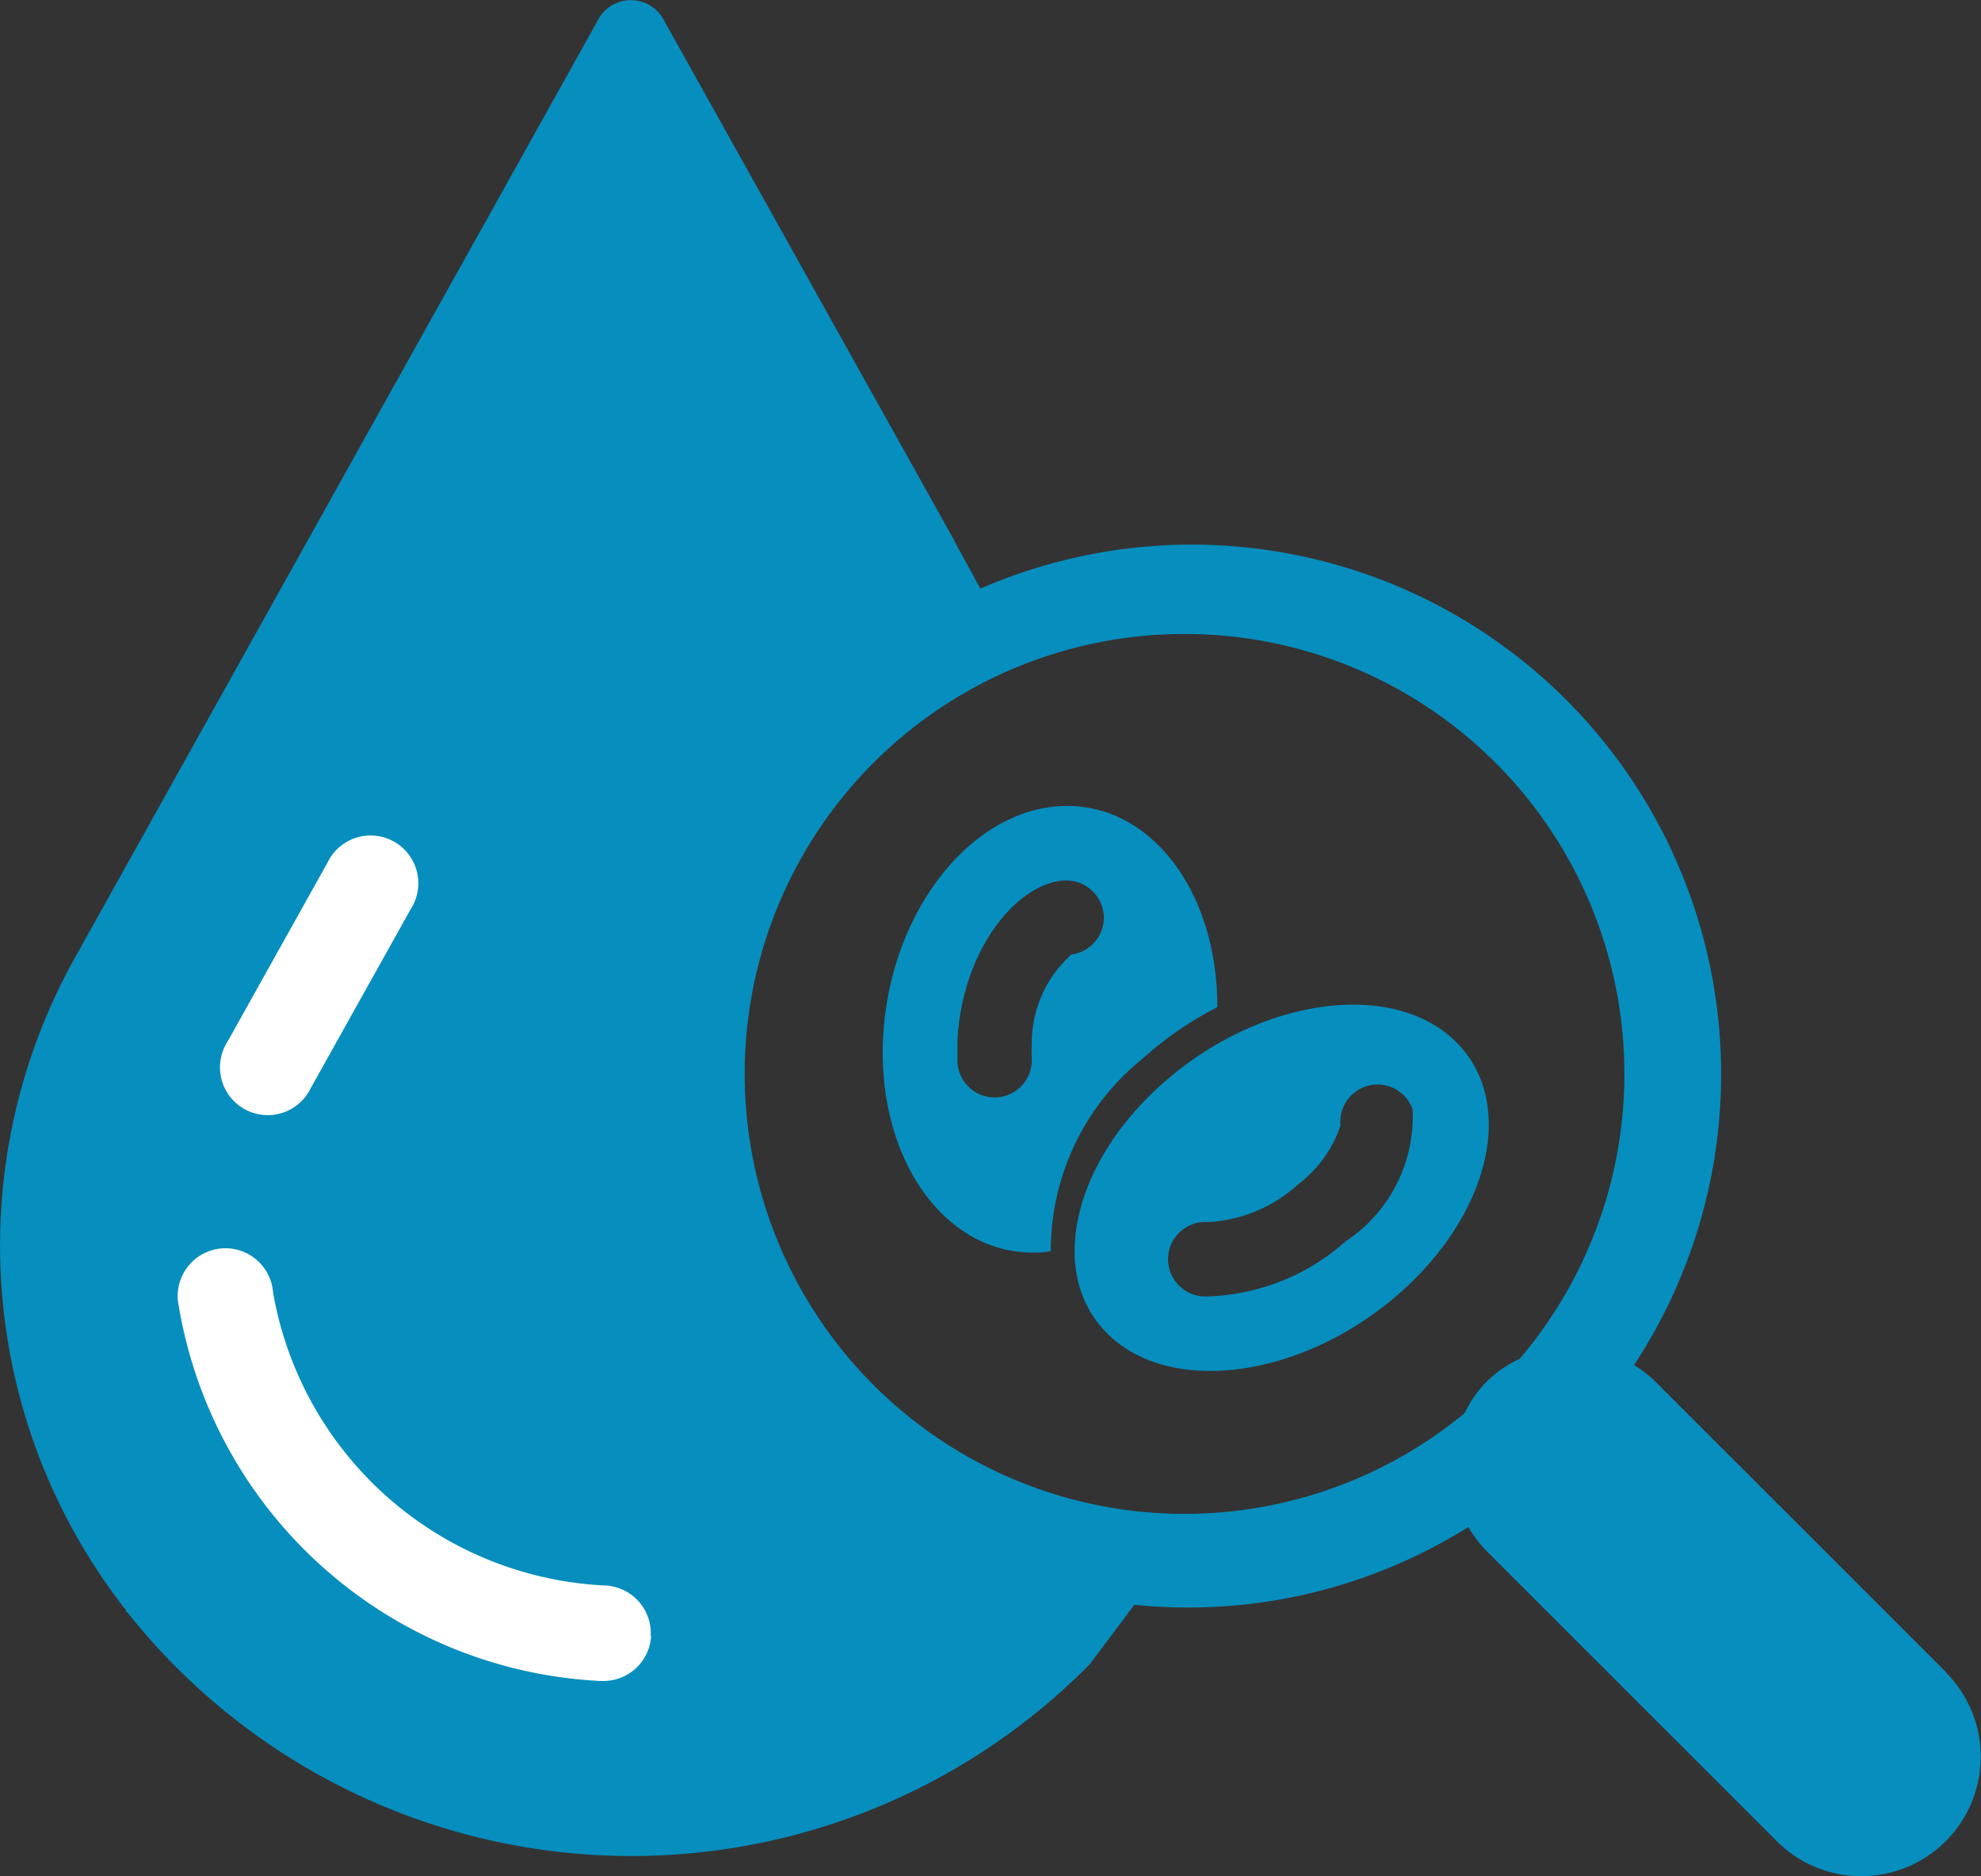
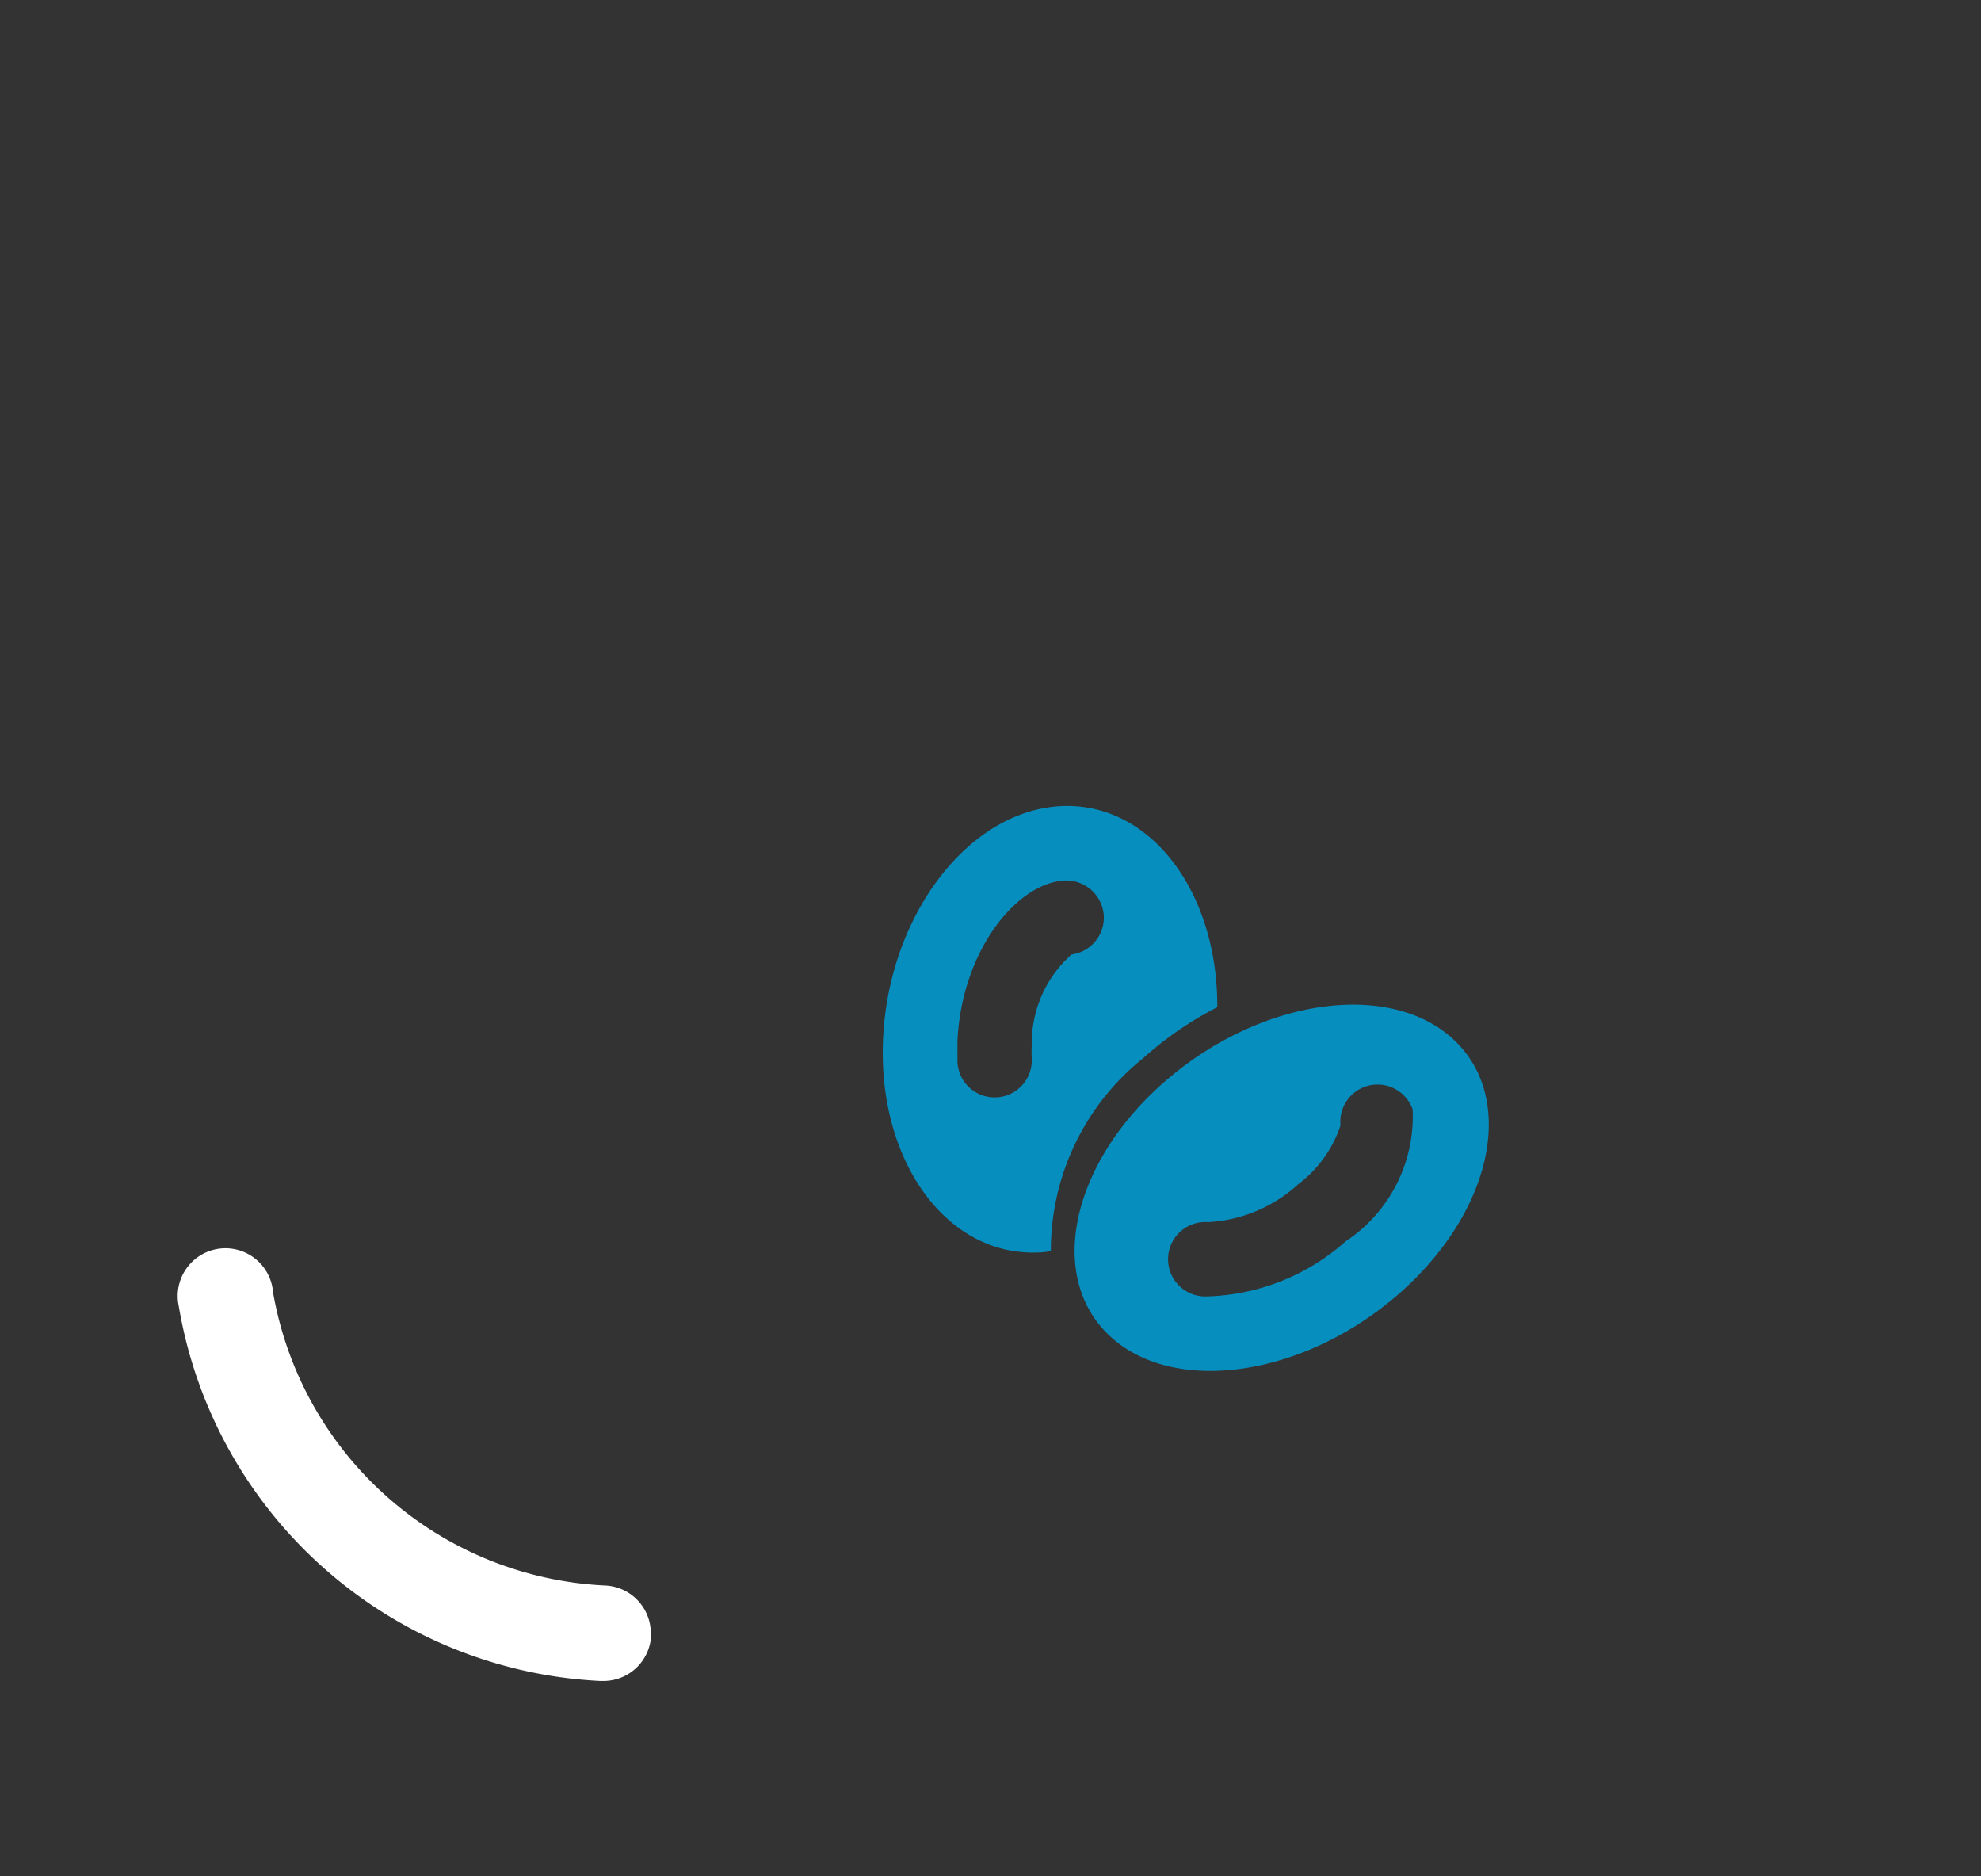
<svg xmlns="http://www.w3.org/2000/svg" width="35.714" height="33.816" viewBox="0 0 35.714 33.816">
  <rect x="0" y="0" width="35.714" height="33.816" fill="#333333" stroke="none" />
  <defs>
    <style>.a{fill:#068ebe;}.b{fill:#fff;}</style>
  </defs>
  <path class="a" d="M246.992,385.674a3.92,3.92,0,0,1-2.539,1,.671.671,0,1,1,.053-1.34,2.616,2.616,0,0,0,1.625-.684,2.2,2.2,0,0,0,.761-1.057.671.671,0,0,1,1.3-.292,2.7,2.7,0,0,1-1.2,2.375m-3.182-2.949c-1.734,1.454-2.232,3.523-1.116,4.622s3.427.811,5.16-.645,2.232-3.525,1.116-4.623-3.427-.81-5.16.646" transform="translate(-222.725 -363.306)" />
  <path class="a" d="M241.326,382.13a2.2,2.2,0,0,0,0,.256.671.671,0,0,1-.64.7h-.031a.67.67,0,0,1-.669-.64c0-.123,0-.252,0-.386.085-1.653,1.09-2.847,1.939-2.884a.679.679,0,0,1,.7.64.671.671,0,0,1-.583.694,2.14,2.14,0,0,0-.716,1.62m1.992.264a6.251,6.251,0,0,1,1.353-.934c.006-2.091-1.21-3.695-2.806-3.625-1.663.075-3.1,1.932-3.218,4.158s1.14,3.962,2.8,3.888c.076,0,.149-.013.223-.023a4.439,4.439,0,0,1,1.646-3.464" transform="translate(-222.725 -363.306)" />
-   <path class="a" d="M250.121,387.8a2,2,0,0,0-.99.976,7.93,7.93,0,1,1,.99-.976m7.687,5.646-5.237-5.235a2.173,2.173,0,0,0-.387-.3A9.544,9.544,0,0,0,240.4,373.916l-.466-.851c0-.006,0-.013-.006-.019l0,.011,0-.006v-.005l-.215-.385v0l-5.05-9.046a.672.672,0,0,0-1.128,0l-9.455,16.945a10.649,10.649,0,0,0,.916,11.769l0,.027.028.015a11.6,11.6,0,0,0,17.351.928l.8-1.067c.321.032.647.049.976.049a9.5,9.5,0,0,0,5.046-1.452,2.132,2.132,0,0,0,.324.429l5.237,5.235a2.153,2.153,0,0,0,3.045-3.046" transform="translate(-222.725 -363.306)" />
  <path class="b" d="M234.456,392.8a.861.861,0,0,0-.8-.915,6.384,6.384,0,0,1-6.008-5.283.861.861,0,1,0-1.7.247,8.113,8.113,0,0,0,7.6,6.756h.056a.861.861,0,0,0,.859-.806" transform="translate(-222.725 -363.306)" />
-   <path class="b" d="M228.328,382.918l1.8-3.223a.861.861,0,1,0-1.5-.838l-1.8,3.222a.861.861,0,1,0,1.5.839" transform="translate(-222.725 -363.306)" />
</svg>